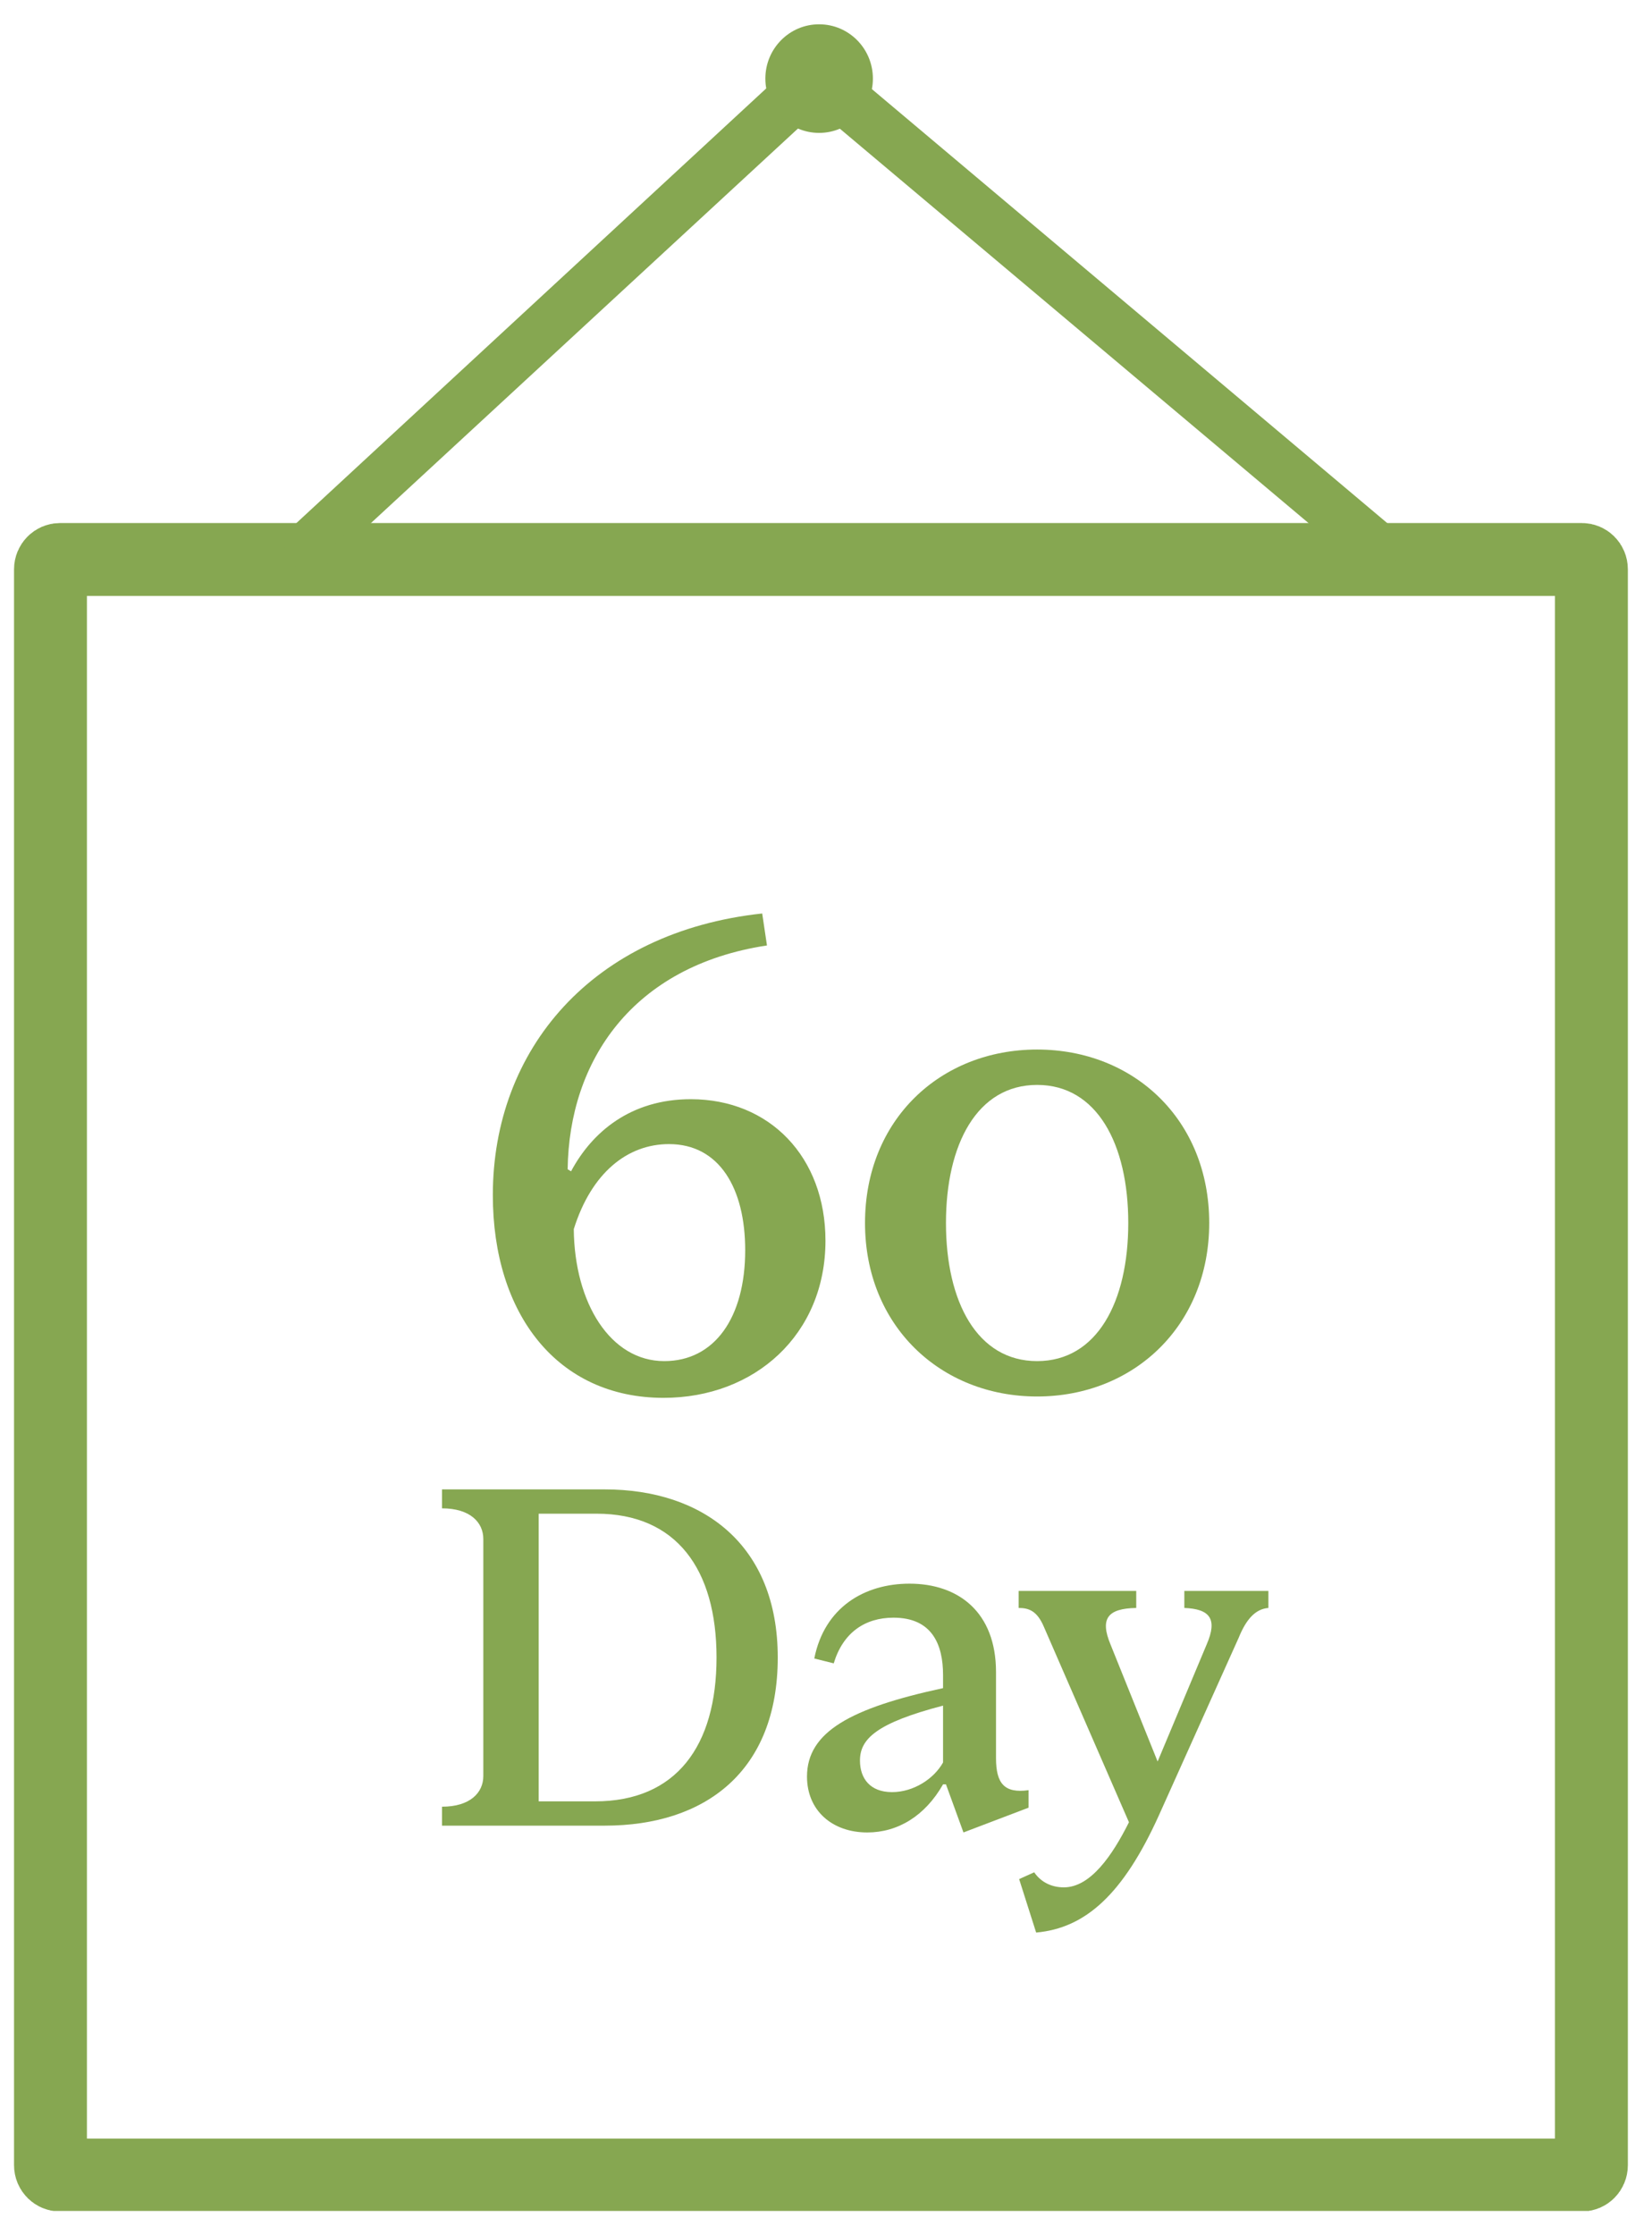
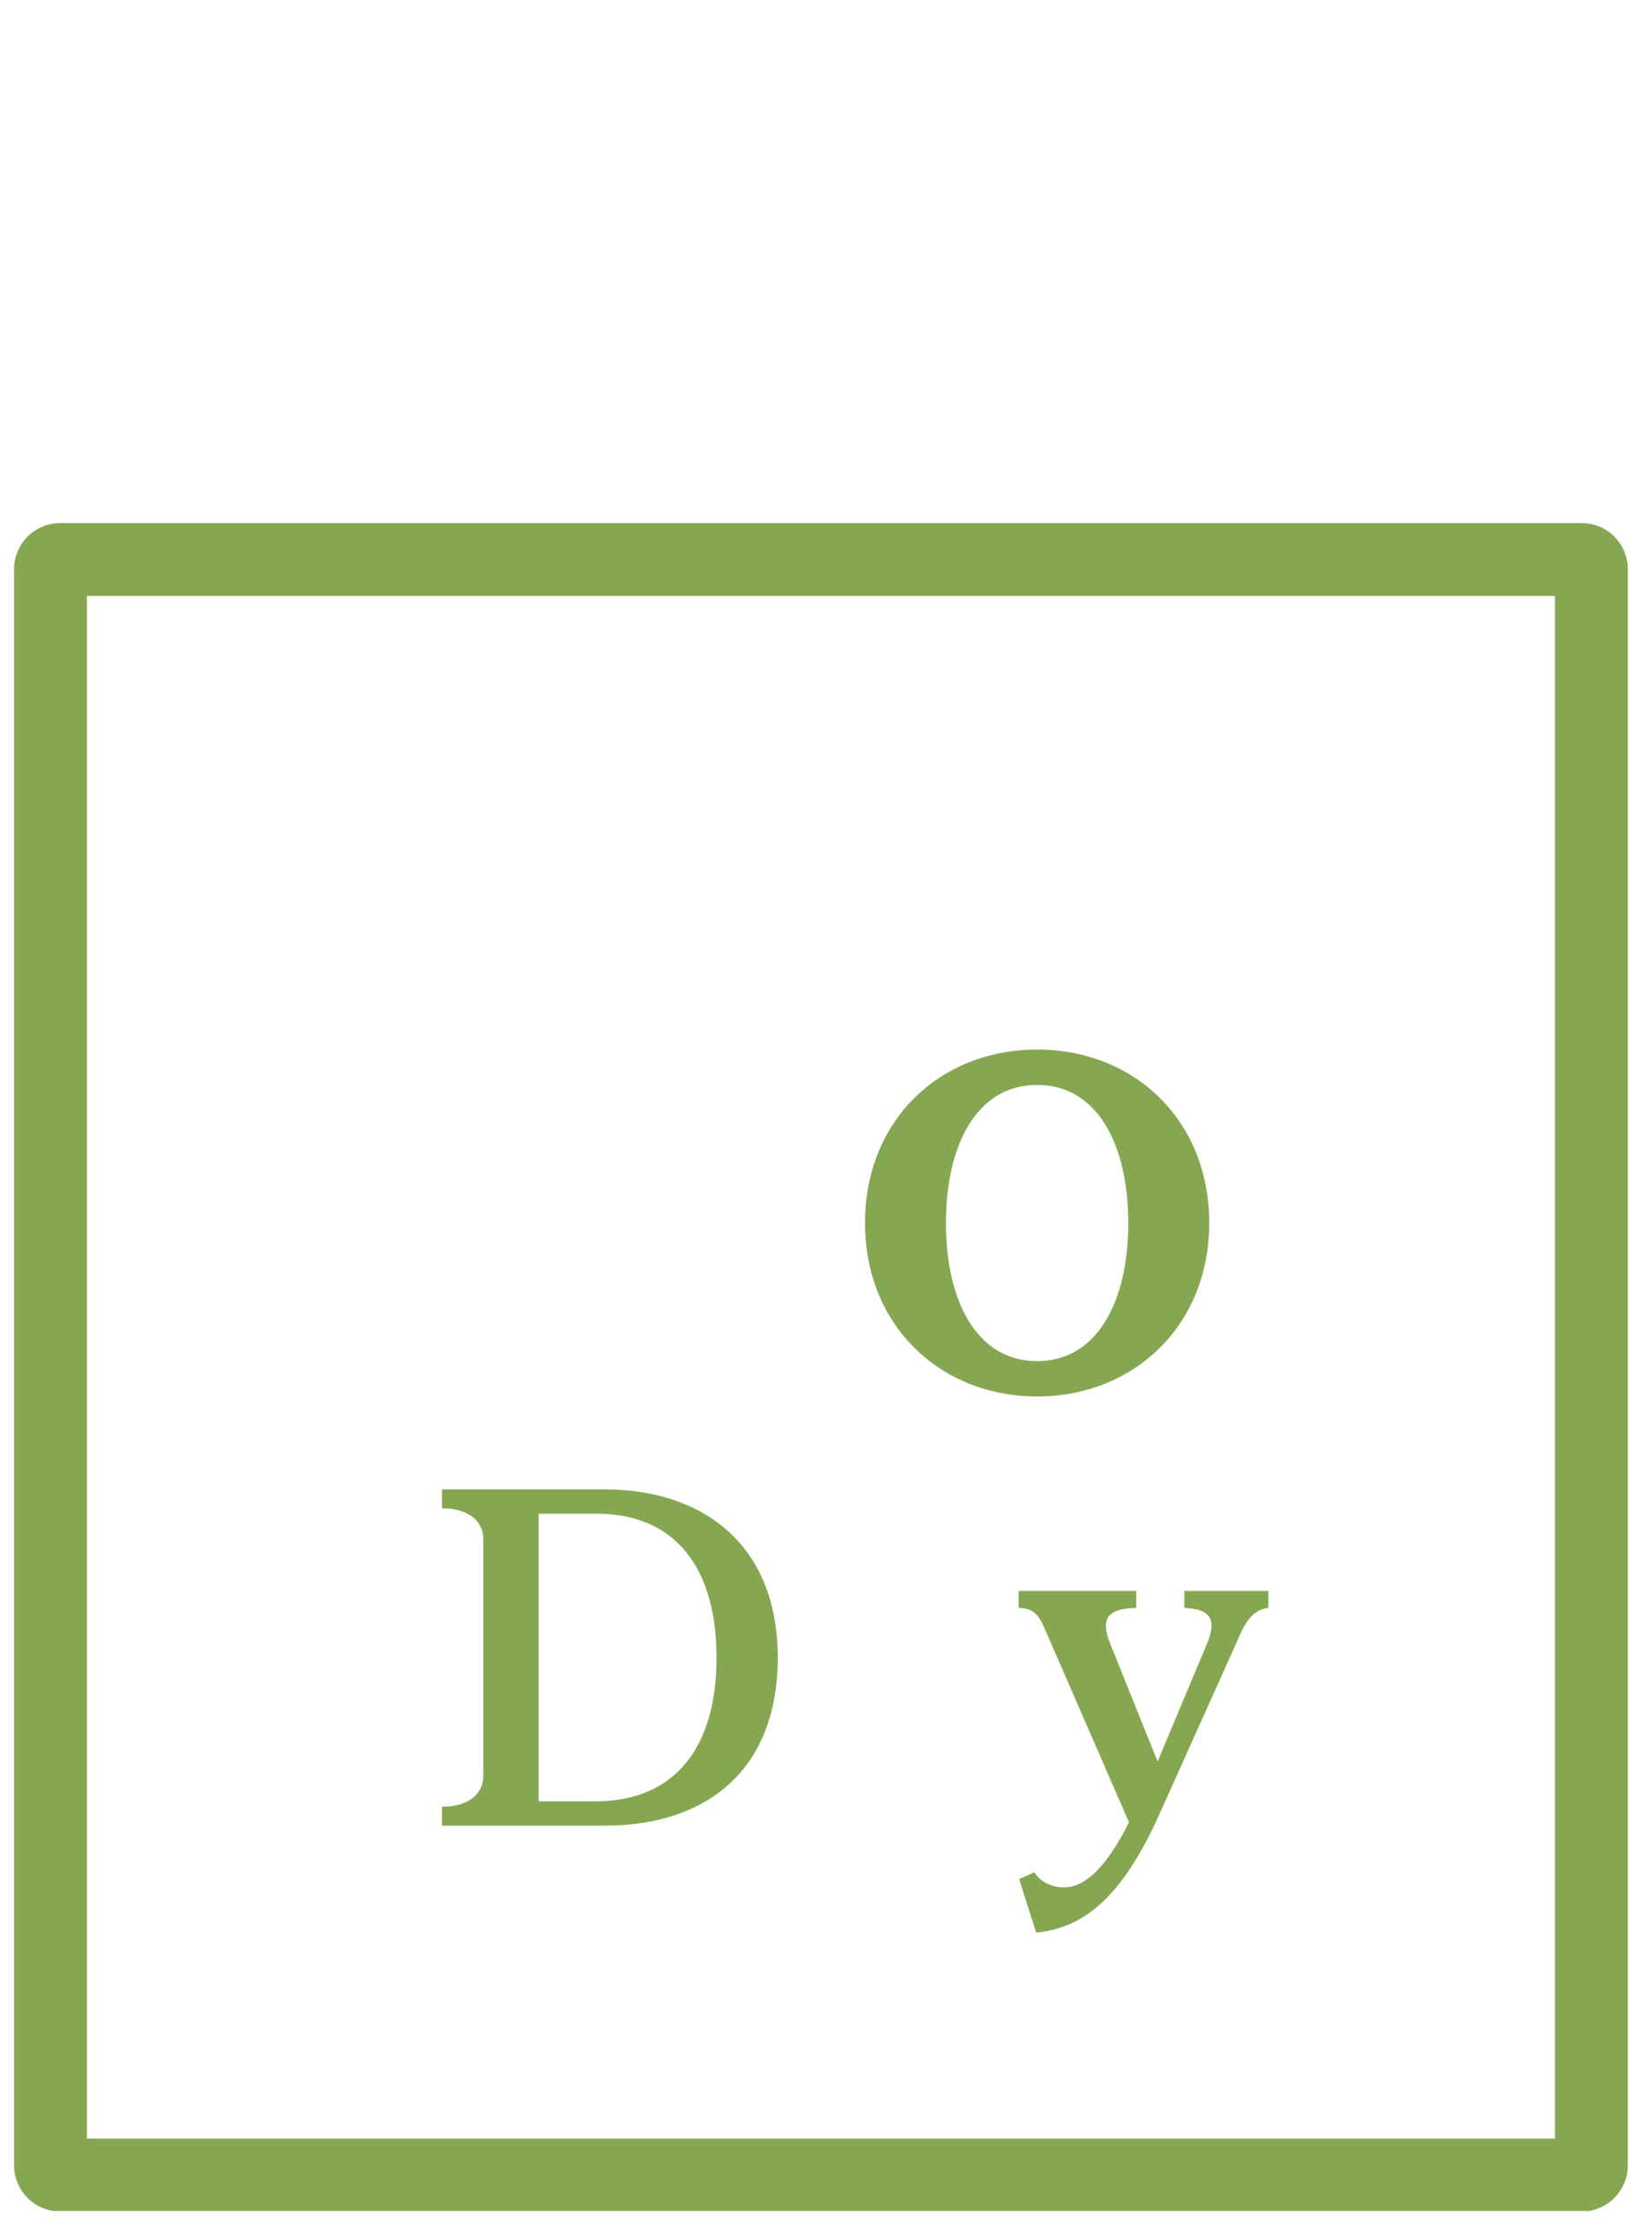
<svg xmlns="http://www.w3.org/2000/svg" width="34" height="46" viewBox="0 0 34 46" fill="none">
  <g clip-path="url(#clip0_19_1818)">
    <path d="M1.233 11.514H32.559C32.66 11.514 32.753 11.598 32.753 11.717V44.558C32.753 44.677 32.66 44.761 32.559 44.761H1.233C1.133 44.761 1.039 44.677 1.039 44.558V11.717C1.039 11.598 1.133 11.514 1.233 11.514Z" stroke="#86A751" stroke-width="1.5" />
-     <path d="M28.426 11.892L28.503 11.957L28.567 11.88L28.98 11.387L29.044 11.31L28.967 11.246L16.869 1.059L16.801 1.002L16.736 1.062L5.712 11.26L5.639 11.328L5.706 11.401L6.14 11.872L6.208 11.946L6.282 11.878L16.829 2.134L28.426 11.892Z" fill="#86A751" stroke="#86A751" stroke-width="0.2" />
-     <path d="M16.858 2.735C17.47 2.735 17.965 2.234 17.965 1.617C17.965 1 17.47 0.5 16.858 0.5C16.247 0.5 15.752 1 15.752 1.617C15.752 2.234 16.247 2.735 16.858 2.735Z" fill="#86A751" />
  </g>
-   <path d="M14.217 22.621C15.841 22.621 16.989 23.811 16.989 25.533C16.989 27.465 15.533 28.767 13.657 28.767C11.473 28.767 10.143 27.045 10.143 24.595C10.143 21.599 12.187 19.177 15.687 18.799L15.785 19.457C13.013 19.877 11.711 21.837 11.683 24.063L11.753 24.105C12.187 23.293 12.985 22.621 14.217 22.621ZM13.671 28.011C14.707 28.011 15.337 27.115 15.337 25.729C15.337 24.455 14.805 23.545 13.769 23.545C12.915 23.545 12.173 24.133 11.809 25.295C11.823 26.821 12.565 28.011 13.671 28.011Z" fill="#86A751" />
  <path d="M21.345 28.739C19.357 28.739 17.803 27.283 17.803 25.169C17.803 23.041 19.357 21.599 21.345 21.599C23.333 21.599 24.887 23.041 24.887 25.169C24.887 27.283 23.333 28.739 21.345 28.739ZM21.345 28.011C22.577 28.011 23.221 26.793 23.221 25.169C23.221 23.545 22.577 22.327 21.345 22.327C20.113 22.327 19.469 23.545 19.469 25.169C19.469 26.793 20.113 28.011 21.345 28.011Z" fill="#86A751" />
  <path d="M12.447 30.651C14.457 30.651 16.007 31.781 16.007 34.111C16.007 36.451 14.517 37.571 12.447 37.571H9.097V37.181C9.677 37.181 9.947 36.891 9.947 36.551V31.671C9.947 31.331 9.677 31.041 9.097 31.041V30.651H12.447ZM11.087 37.071H12.247C13.917 37.071 14.747 35.931 14.747 34.111C14.747 32.291 13.917 31.151 12.277 31.151H11.087V37.071Z" fill="#86A751" />
-   <path d="M20.499 34.411V36.181C20.499 36.701 20.669 36.911 21.169 36.841V37.201L19.829 37.711L19.469 36.721H19.409C19.039 37.371 18.479 37.711 17.849 37.711C17.129 37.711 16.609 37.261 16.609 36.561C16.609 35.641 17.509 35.151 19.409 34.741V34.471C19.409 33.851 19.189 33.291 18.389 33.291C17.799 33.291 17.349 33.601 17.159 34.231L16.759 34.131C16.969 33.071 17.799 32.591 18.719 32.591C19.719 32.591 20.499 33.171 20.499 34.411ZM18.359 36.881C18.799 36.881 19.219 36.611 19.409 36.271V35.101C18.029 35.461 17.699 35.791 17.699 36.231C17.699 36.601 17.909 36.881 18.359 36.881Z" fill="#86A751" />
  <path d="M24.375 33.091V32.741H26.105V33.091C25.835 33.111 25.645 33.331 25.495 33.701L23.855 37.351C23.115 38.991 22.335 39.681 21.325 39.771L20.975 38.671L21.285 38.531C21.435 38.751 21.665 38.841 21.895 38.841C22.445 38.841 22.895 38.181 23.235 37.501L21.485 33.481C21.345 33.151 21.175 33.091 20.965 33.091V32.741H23.385V33.091C22.795 33.101 22.635 33.311 22.855 33.841L23.825 36.251L24.835 33.841C25.065 33.311 24.895 33.111 24.375 33.091Z" fill="#86A751" />
  <defs>
    <clipPath id="clip0_19_1818">
      <rect width="33.214" height="45" fill="white" transform="translate(0.289 0.5)" />
    </clipPath>
  </defs>
</svg>